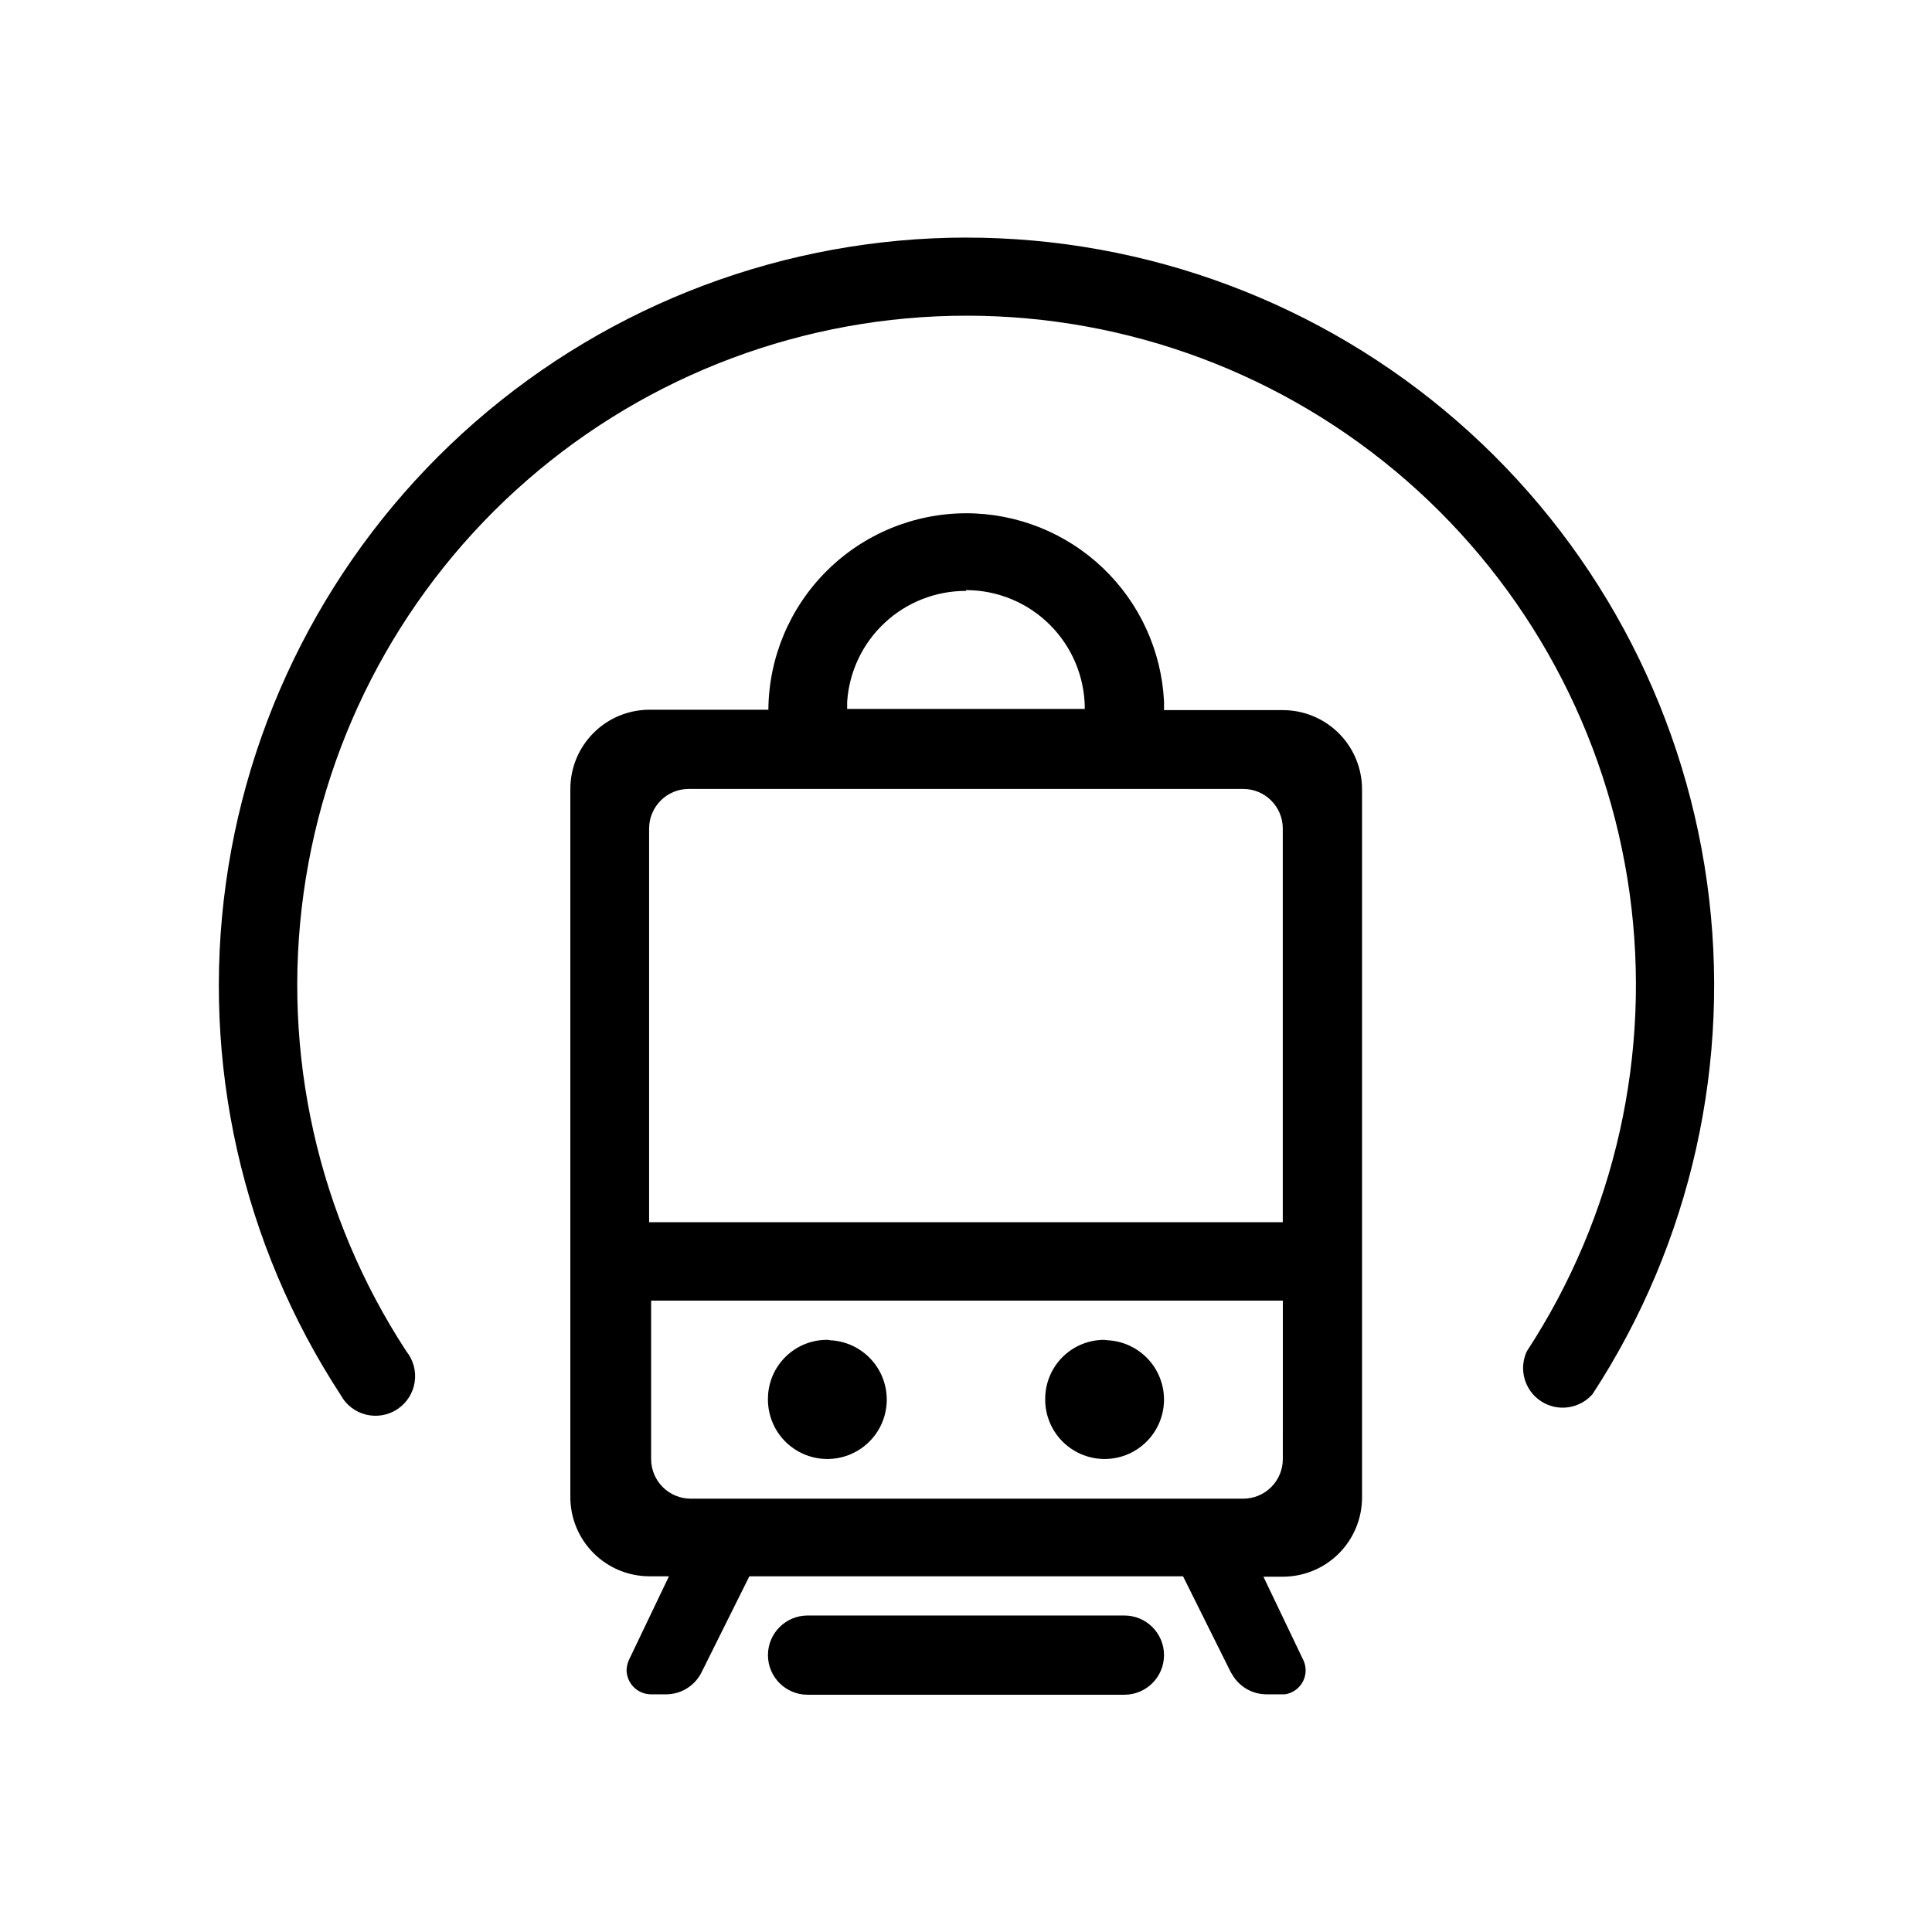
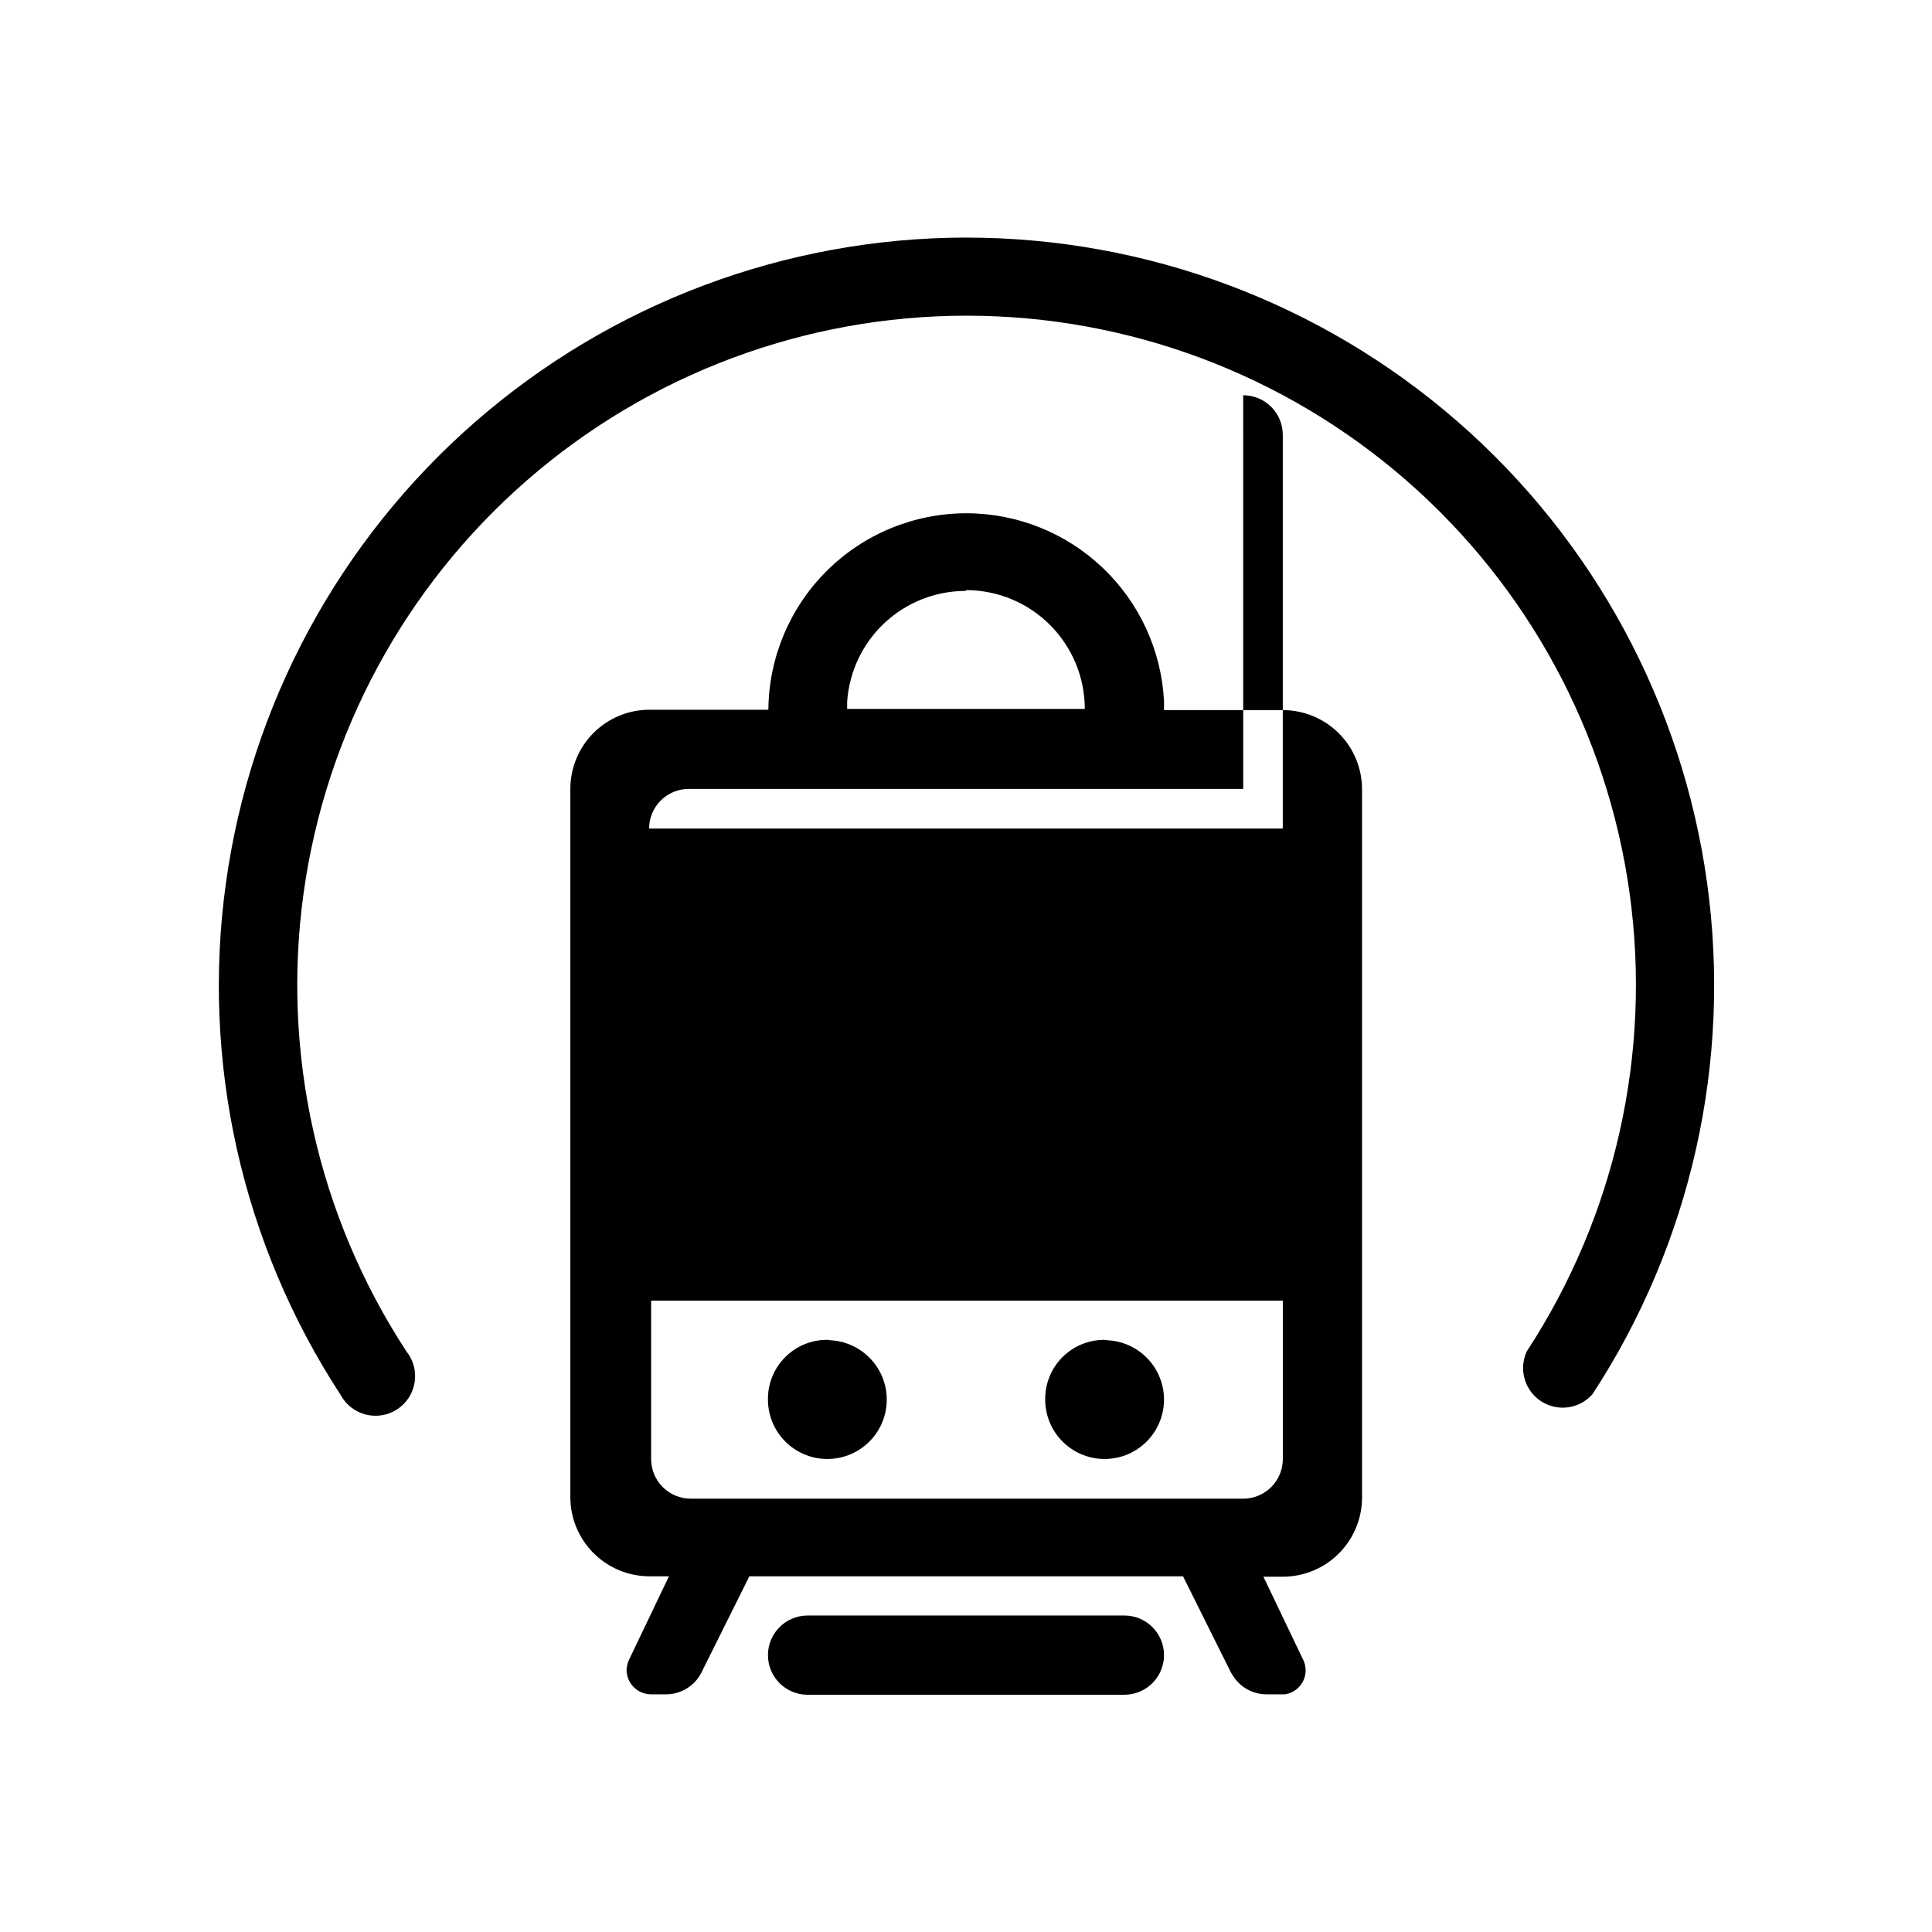
<svg xmlns="http://www.w3.org/2000/svg" fill="#000000" width="800px" height="800px" version="1.1" viewBox="144 144 512 512">
-   <path d="m441.98 572.13c5.797 0 10.496 4.699 10.496 10.496s-4.699 10.496-10.496 10.496h-83.969c-5.797 0-10.496-4.699-10.496-10.496s4.699-10.496 10.496-10.496zm-41.984-292.11c13.473-0.016 26.441 5.152 36.211 14.434 9.77 9.281 15.594 21.965 16.27 35.426v2.309h31.488-0.004c5.57 0 10.91 2.211 14.844 6.148 3.938 3.938 6.148 9.273 6.148 14.844v187.67c0 5.566-2.211 10.906-6.148 14.844-3.934 3.938-9.273 6.148-14.844 6.148h-5.144l10.496 21.938h0.004c0.766 1.516 0.898 3.273 0.367 4.891-0.531 1.613-1.684 2.949-3.203 3.715-0.625 0.32-1.297 0.531-1.992 0.629h-4.934c-3.453-0.027-6.672-1.754-8.605-4.617l-0.734-1.156-12.699-25.504h-114.93l-12.699 25.504c-1.781 3.531-5.391 5.762-9.344 5.773h-3.988c-3.555 0-6.449-2.848-6.508-6.402 0.031-1.02 0.281-2.023 0.734-2.938l10.496-21.938h-5.144 0.004c-5.57 0-10.91-2.211-14.844-6.148-3.938-3.938-6.148-9.277-6.148-14.844v-187.67c0-5.566 2.211-10.906 6.148-14.844 3.934-3.938 9.273-6.148 14.844-6.148h31.488c0.109-13.828 5.672-27.055 15.48-36.801 9.805-9.75 23.066-15.234 36.895-15.262zm83.969 208.66-167.41 0.004v41.984c0 2.781 1.105 5.453 3.074 7.422 1.969 1.965 4.637 3.074 7.422 3.074h146.42c2.781 0 5.453-1.109 7.418-3.074 1.969-1.969 3.074-4.641 3.074-7.422zm-119.97 10.496-0.004 0.004c4.141 0.191 8.035 2.012 10.844 5.059s4.301 7.078 4.156 11.223c-0.148 4.141-1.918 8.059-4.934 10.898-3.016 2.844-7.031 4.383-11.176 4.285-4.141-0.098-8.078-1.828-10.957-4.809-2.875-2.984-4.461-6.981-4.41-11.125-0.004-4.203 1.688-8.227 4.691-11.172 3-2.941 7.059-4.551 11.262-4.465zm73.473 0-0.004 0.004c4.141 0.191 8.035 2.012 10.844 5.059s4.301 7.078 4.156 11.223c-0.148 4.141-1.922 8.059-4.938 10.898-3.016 2.844-7.027 4.383-11.172 4.285s-8.078-1.828-10.957-4.809c-2.879-2.984-4.461-6.981-4.41-11.125 0-4.144 1.645-8.125 4.578-11.059 2.934-2.93 6.91-4.578 11.059-4.578zm-37.473-292.21c47.844-0.027 94.082 17.258 130.18 48.664 36.098 31.402 59.609 74.805 66.203 122.2 6.594 47.387-4.18 95.559-30.332 135.62-3.438 3.941-9.254 4.754-13.637 1.902-4.387-2.856-6-8.5-3.789-13.238 23.441-35.848 33.117-78.969 27.242-121.39s-26.898-81.293-59.195-109.43c-32.297-28.133-73.68-43.633-116.51-43.633s-84.215 15.5-116.51 43.633c-32.297 28.133-53.324 67-59.195 109.43-5.875 42.426 3.801 85.547 27.242 121.39 1.852 2.301 2.648 5.273 2.195 8.191-0.453 2.918-2.113 5.512-4.574 7.141-2.461 1.633-5.496 2.152-8.359 1.43-2.863-0.719-5.293-2.613-6.688-5.215-26.156-40.051-36.957-88.203-30.402-135.59 6.551-47.383 30.016-90.801 66.059-122.25 36.047-31.445 82.242-48.801 130.08-48.863zm73.473 146.11h-146.95c-5.797 0-10.496 4.699-10.496 10.496v104.33l167.93-0.004v-104.43c-0.055-5.758-4.738-10.391-10.492-10.391zm-73.473-52.48c-8-0.02-15.707 3.008-21.555 8.469-5.852 5.457-9.402 12.938-9.934 20.918v1.891h62.977c0-8.352-3.32-16.359-9.223-22.266-5.906-5.906-13.914-9.223-22.266-9.223z" />
+   <path d="m441.98 572.13c5.797 0 10.496 4.699 10.496 10.496s-4.699 10.496-10.496 10.496h-83.969c-5.797 0-10.496-4.699-10.496-10.496s4.699-10.496 10.496-10.496zm-41.984-292.11c13.473-0.016 26.441 5.152 36.211 14.434 9.77 9.281 15.594 21.965 16.27 35.426v2.309h31.488-0.004c5.57 0 10.91 2.211 14.844 6.148 3.938 3.938 6.148 9.273 6.148 14.844v187.67c0 5.566-2.211 10.906-6.148 14.844-3.934 3.938-9.273 6.148-14.844 6.148h-5.144l10.496 21.938h0.004c0.766 1.516 0.898 3.273 0.367 4.891-0.531 1.613-1.684 2.949-3.203 3.715-0.625 0.32-1.297 0.531-1.992 0.629h-4.934c-3.453-0.027-6.672-1.754-8.605-4.617l-0.734-1.156-12.699-25.504h-114.93l-12.699 25.504c-1.781 3.531-5.391 5.762-9.344 5.773h-3.988c-3.555 0-6.449-2.848-6.508-6.402 0.031-1.02 0.281-2.023 0.734-2.938l10.496-21.938h-5.144 0.004c-5.57 0-10.91-2.211-14.844-6.148-3.938-3.938-6.148-9.277-6.148-14.844v-187.67c0-5.566 2.211-10.906 6.148-14.844 3.934-3.938 9.273-6.148 14.844-6.148h31.488c0.109-13.828 5.672-27.055 15.48-36.801 9.805-9.75 23.066-15.234 36.895-15.262zm83.969 208.66-167.41 0.004v41.984c0 2.781 1.105 5.453 3.074 7.422 1.969 1.965 4.637 3.074 7.422 3.074h146.42c2.781 0 5.453-1.109 7.418-3.074 1.969-1.969 3.074-4.641 3.074-7.422zm-119.97 10.496-0.004 0.004c4.141 0.191 8.035 2.012 10.844 5.059s4.301 7.078 4.156 11.223c-0.148 4.141-1.918 8.059-4.934 10.898-3.016 2.844-7.031 4.383-11.176 4.285-4.141-0.098-8.078-1.828-10.957-4.809-2.875-2.984-4.461-6.981-4.41-11.125-0.004-4.203 1.688-8.227 4.691-11.172 3-2.941 7.059-4.551 11.262-4.465zm73.473 0-0.004 0.004c4.141 0.191 8.035 2.012 10.844 5.059s4.301 7.078 4.156 11.223c-0.148 4.141-1.922 8.059-4.938 10.898-3.016 2.844-7.027 4.383-11.172 4.285s-8.078-1.828-10.957-4.809c-2.879-2.984-4.461-6.981-4.41-11.125 0-4.144 1.645-8.125 4.578-11.059 2.934-2.93 6.91-4.578 11.059-4.578zm-37.473-292.21c47.844-0.027 94.082 17.258 130.18 48.664 36.098 31.402 59.609 74.805 66.203 122.2 6.594 47.387-4.18 95.559-30.332 135.62-3.438 3.941-9.254 4.754-13.637 1.902-4.387-2.856-6-8.5-3.789-13.238 23.441-35.848 33.117-78.969 27.242-121.39s-26.898-81.293-59.195-109.43c-32.297-28.133-73.68-43.633-116.51-43.633s-84.215 15.5-116.51 43.633c-32.297 28.133-53.324 67-59.195 109.43-5.875 42.426 3.801 85.547 27.242 121.39 1.852 2.301 2.648 5.273 2.195 8.191-0.453 2.918-2.113 5.512-4.574 7.141-2.461 1.633-5.496 2.152-8.359 1.43-2.863-0.719-5.293-2.613-6.688-5.215-26.156-40.051-36.957-88.203-30.402-135.59 6.551-47.383 30.016-90.801 66.059-122.25 36.047-31.445 82.242-48.801 130.08-48.863zm73.473 146.11h-146.95c-5.797 0-10.496 4.699-10.496 10.496l167.93-0.004v-104.43c-0.055-5.758-4.738-10.391-10.492-10.391zm-73.473-52.48c-8-0.02-15.707 3.008-21.555 8.469-5.852 5.457-9.402 12.938-9.934 20.918v1.891h62.977c0-8.352-3.32-16.359-9.223-22.266-5.906-5.906-13.914-9.223-22.266-9.223z" />
</svg>